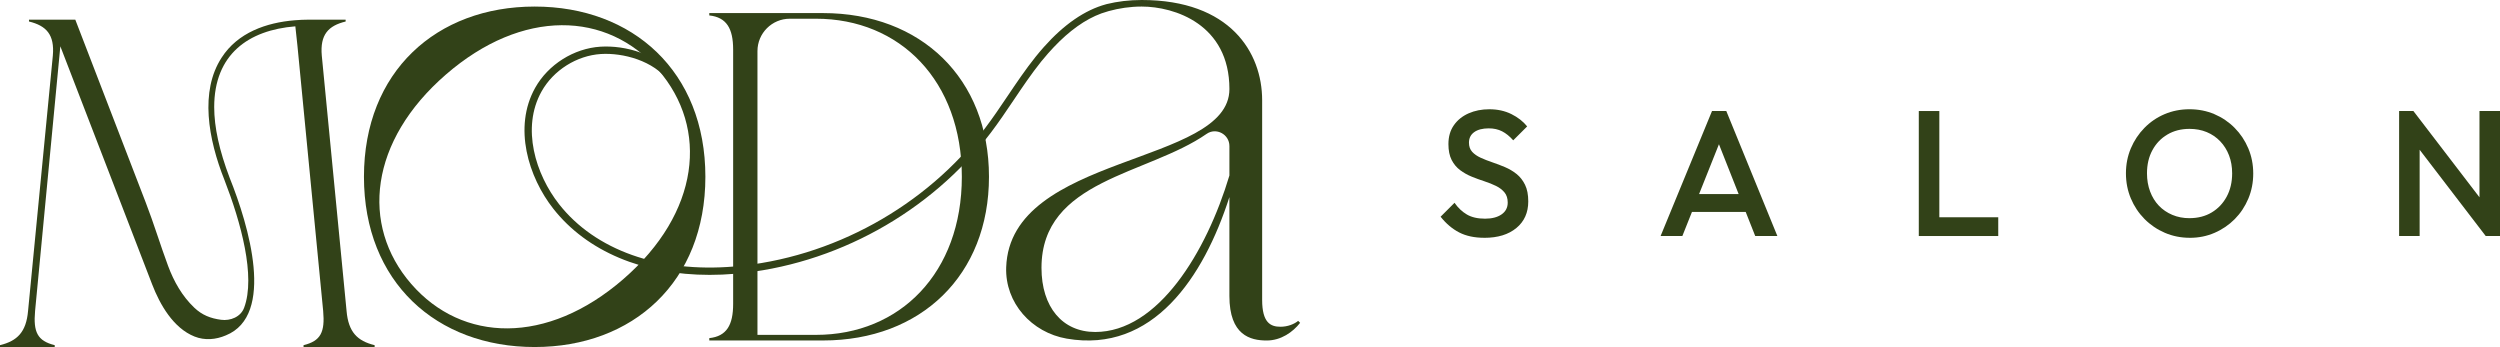
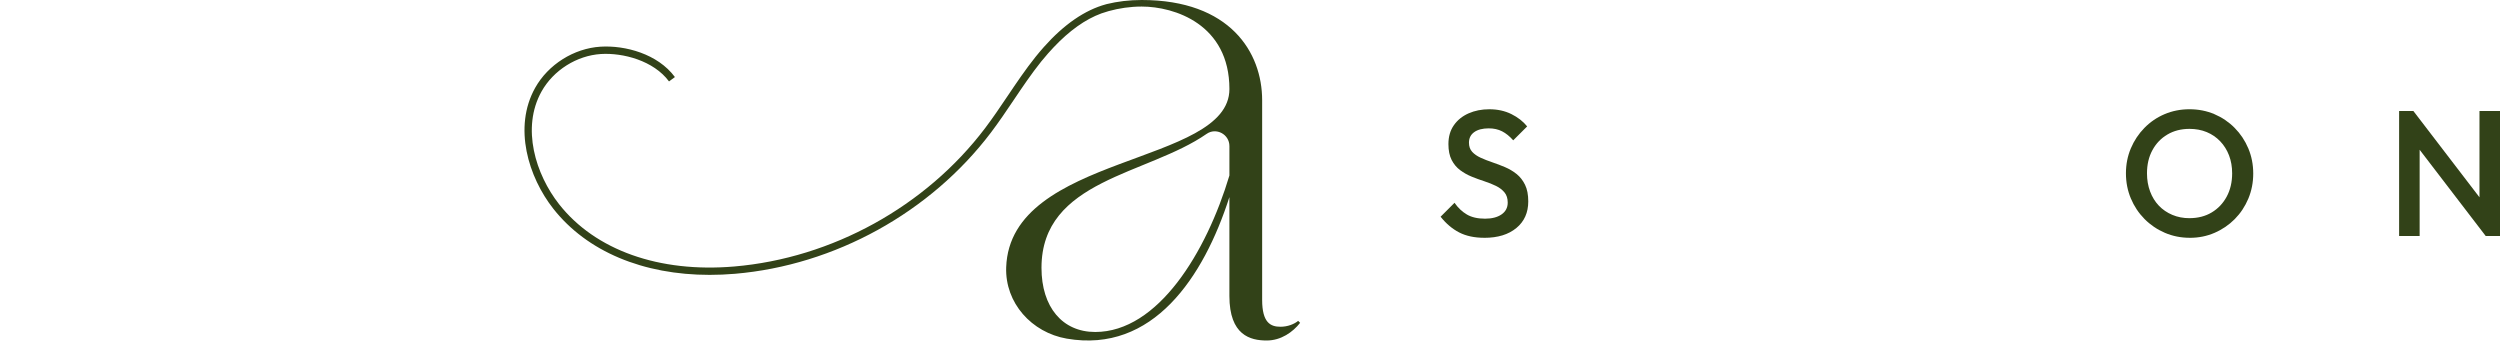
<svg xmlns="http://www.w3.org/2000/svg" viewBox="0 0 1437.27 199.52" id="Layer_1">
  <defs>
    <style>.cls-1{fill:#324218;}</style>
  </defs>
  <g>
-     <path d="m421.49,28.5c0-12.1-3.77-18.55-13.71-19.63v-1.35h65.34c56.46,0,95.45,37.65,95.45,94.11s-38.99,94.11-95.45,94.11h-65.34v-1.35c9.95-1.07,13.71-7.53,13.71-19.63V28.5Zm13.98,164.02h33.61c48.4,0,83.89-35.76,83.89-90.88s-35.49-90.88-83.89-90.88h-14.99c-10.28,0-18.62,8.33-18.62,18.62v163.15Z" class="cls-1" />
-     <path d="m307.38,3.77c-56.46,0-98.14,37.38-98.14,97.87s41.68,97.87,98.14,97.87,98.15-37.38,98.15-97.87S363.85,3.77,307.38,3.77Zm51,156.68c-43.88,38.05-92.64,36.59-121.99,2.75-29.34-33.83-23.89-82.31,19.99-120.37,43.88-38.05,92.64-36.59,121.99-2.76,29.34,33.83,23.89,82.32-19.99,120.37Z" class="cls-1" />
    <path d="m746.33,184.46c-2.26,1.88-6.02,3.39-10.17,3.39-5.65,0-10.54-2.26-10.54-15.43V57.6c0-27.48-18.44-57.6-69.27-57.6-7.15,0-13.88.83-20.05,2.34-.15.04-.29.08-.43.12-12.16,3.3-24.16,11.55-35.75,24.58-1.6,1.8-3.19,3.68-4.78,5.66-5.79,7.24-11.04,15.04-16.11,22.57-4.11,6.11-8.36,12.42-12.86,18.37-34.05,45.03-87.98,74.78-144.24,79.57-43.18,3.69-79.88-9.36-100.68-35.77-13.5-17.14-21.86-43.84-10.11-64.86,6.81-12.18,20.21-20.64,34.13-21.53,12.7-.78,30.3,3.79,39.15,15.76l3.39-2.51c-9.84-13.31-28.57-18.34-42.81-17.46-15.32.98-30.06,10.27-37.55,23.68-12.69,22.71-3.88,51.28,10.48,69.52,19.3,24.51,51.53,37.99,89.84,37.99,4.75,0,9.59-.21,14.51-.62,57.43-4.89,112.47-35.26,147.24-81.23,4.57-6.04,8.85-12.4,12.99-18.55,5.02-7.46,10.22-15.18,15.91-22.29.24-.3.48-.56.73-.86,2.11-2.6,4.23-4.99,6.37-7.25,9.02-9.55,18.2-16.12,27.44-19.51,1.38-.47,2.77-.93,4.19-1.33,6.04-1.67,12.47-2.62,19-2.62,18.82,0,50.45,10.16,50.45,47.43,0,44.02-126.07,37.03-128.34,102.48-.71,20.48,14.63,37.5,34.81,41,49.5,8.56,78.71-35.27,93.52-81.36v56.84c0,22.59,12.05,25.6,21.46,25.6,8.28,0,15.06-4.89,19.2-10.16l-1.13-1.13Zm-39.53-83.57c-13.18,44.04-41.03,89.97-77.17,89.97-18.82,0-30.87-14.3-30.87-36.89,0-50.77,60.99-53.37,94.93-77,5.53-3.85,13.11.26,13.11,7v16.92Z" class="cls-1" />
-     <path d="m199.25,178.81l-14.25-146.81c-1.08-12.1,3.76-17.21,13.71-19.63v-1.07h-21.31c-2.63,0-5.28.13-7.94.35-16.37,1.34-32.77,7.1-42.01,21.43-12.64,19.36-7.8,46.79,1.61,70.45,9.41,24.2,18.02,55.39,11.29,73.4-1.99,5.33-7.97,7.62-13.24,6.92-6.07-.81-10.95-2.71-15.45-7-6.94-6.61-11.7-15.03-15.01-23.94-4.51-12.13-8.23-24.54-12.91-36.62-5.2-13.51-10.41-27.01-15.61-40.52-8.28-21.49-16.56-42.99-24.84-64.48h-26.62v1.07c9.95,2.42,14.79,7.53,13.71,19.63l-14.25,146.81c-1.07,12.1-6.18,17.21-16.13,19.63v1.07h31.46v-1.07c-9.95-2.42-12.37-7.53-11.29-19.63L34.69,26.62c.79,2.05,1.58,4.09,2.37,6.14,2.08,5.39,4.16,10.78,6.24,16.18,2.94,7.62,5.88,15.25,8.82,22.87,3.37,8.74,6.74,17.49,10.12,26.23,3.37,8.75,6.75,17.5,10.12,26.25,2.95,7.64,5.89,15.28,8.84,22.93,2.09,5.42,4.18,10.84,6.27,16.26,4.47,11.6,12.16,25.14,24.38,30,5.9,2.34,12.26,1.79,18.02-.68,28.5-11.56,13.17-63.19,2.15-90.62-5.92-15.59-8.87-29.04-8.87-40.6,0-30.27,19.62-44.28,46.65-46.44.46,4.46,1.21,11.21,1.21,11.21l14.79,152.46c1.07,12.1-1.34,17.21-11.29,19.63v1.07h40.87v-1.07c-9.95-2.42-15.06-7.53-16.13-19.63Z" class="cls-1" />
  </g>
  <g>
    <path d="m853.37,136.71c-5.68,0-10.51-1.03-14.48-3.08-3.97-2.05-7.53-5.07-10.68-9.04l8.01-8c1.98,2.87,4.35,5.11,7.08,6.72,2.74,1.61,6.23,2.41,10.47,2.41,3.97,0,7.13-.82,9.49-2.46,2.36-1.64,3.54-3.9,3.54-6.78,0-2.39-.61-4.35-1.85-5.85s-2.86-2.75-4.88-3.74c-2.02-.99-4.25-1.88-6.67-2.67-2.43-.78-4.86-1.67-7.29-2.66-2.43-.99-4.66-2.24-6.67-3.75-2.02-1.5-3.64-3.45-4.88-5.85-1.23-2.4-1.85-5.44-1.85-9.14,0-4.25,1.04-7.85,3.13-10.83,2.08-2.98,4.91-5.25,8.47-6.83,3.56-1.57,7.52-2.35,11.91-2.35,4.72,0,8.94.92,12.68,2.77,3.73,1.85,6.76,4.21,9.08,7.09l-8.01,8c-2.05-2.32-4.19-4.05-6.41-5.18-2.22-1.13-4.77-1.7-7.65-1.7-3.56,0-6.35.72-8.36,2.16-2.02,1.44-3.03,3.45-3.03,6.05,0,2.19.62,3.95,1.85,5.29s2.86,2.46,4.88,3.39c2.02.92,4.25,1.8,6.67,2.62,2.43.82,4.86,1.74,7.29,2.77,2.43,1.03,4.65,2.35,6.67,3.95,2.02,1.61,3.64,3.68,4.88,6.21s1.85,5.72,1.85,9.55c0,6.43-2.27,11.53-6.83,15.29-4.55,3.77-10.69,5.65-18.43,5.65Z" class="cls-1" />
-     <path d="m954.69,135.69l29.56-71.86h8.21l29.36,71.86h-12.73l-23-58.2h4.31l-23.2,58.2h-12.53Zm14.58-13.86v-10.26h38.08v10.26h-38.08Z" class="cls-1" />
-     <path d="m1103.13,135.69V63.83h11.81v71.86h-11.81Zm8.11,0v-10.78h37.57v10.78h-37.57Z" class="cls-1" />
    <path d="m1258.96,136.71c-5.14,0-9.92-.96-14.37-2.87-4.45-1.92-8.35-4.56-11.7-7.95-3.35-3.39-5.97-7.32-7.85-11.81-1.88-4.48-2.82-9.29-2.82-14.42s.94-9.93,2.82-14.37c1.88-4.45,4.48-8.36,7.8-11.75,3.32-3.39,7.18-6.03,11.6-7.91,4.41-1.87,9.19-2.82,14.32-2.82s9.91.94,14.32,2.82c4.41,1.88,8.3,4.52,11.65,7.91,3.35,3.39,5.97,7.32,7.85,11.8,1.88,4.48,2.82,9.29,2.82,14.43s-.94,9.94-2.82,14.43c-1.88,4.48-4.48,8.4-7.8,11.75-3.32,3.35-7.18,5.99-11.6,7.9-4.41,1.92-9.15,2.87-14.21,2.87Zm-.21-11.29c4.86,0,9.12-1.09,12.78-3.29,3.66-2.19,6.53-5.22,8.62-9.09s3.13-8.33,3.13-13.39c0-3.77-.6-7.2-1.79-10.32-1.2-3.11-2.89-5.82-5.08-8.1-2.19-2.29-4.77-4.06-7.75-5.29-2.98-1.24-6.28-1.85-9.91-1.85-4.79,0-9.02,1.08-12.68,3.24-3.66,2.15-6.54,5.14-8.62,8.98-2.09,3.83-3.13,8.28-3.13,13.35,0,3.76.6,7.24,1.79,10.42,1.2,3.19,2.87,5.9,5.03,8.16,2.16,2.26,4.74,4.02,7.75,5.29,3.01,1.27,6.3,1.9,9.86,1.9Z" class="cls-1" />
    <path d="m1379.27,135.69V63.83h8.21l3.59,13.55v58.31h-11.81Zm49.79,0l-43.01-56.15,1.44-15.7,43.01,56.15-1.44,15.7Zm0,0l-3.59-12.63v-59.23h11.81v71.86h-8.21Z" class="cls-1" />
  </g>
</svg>